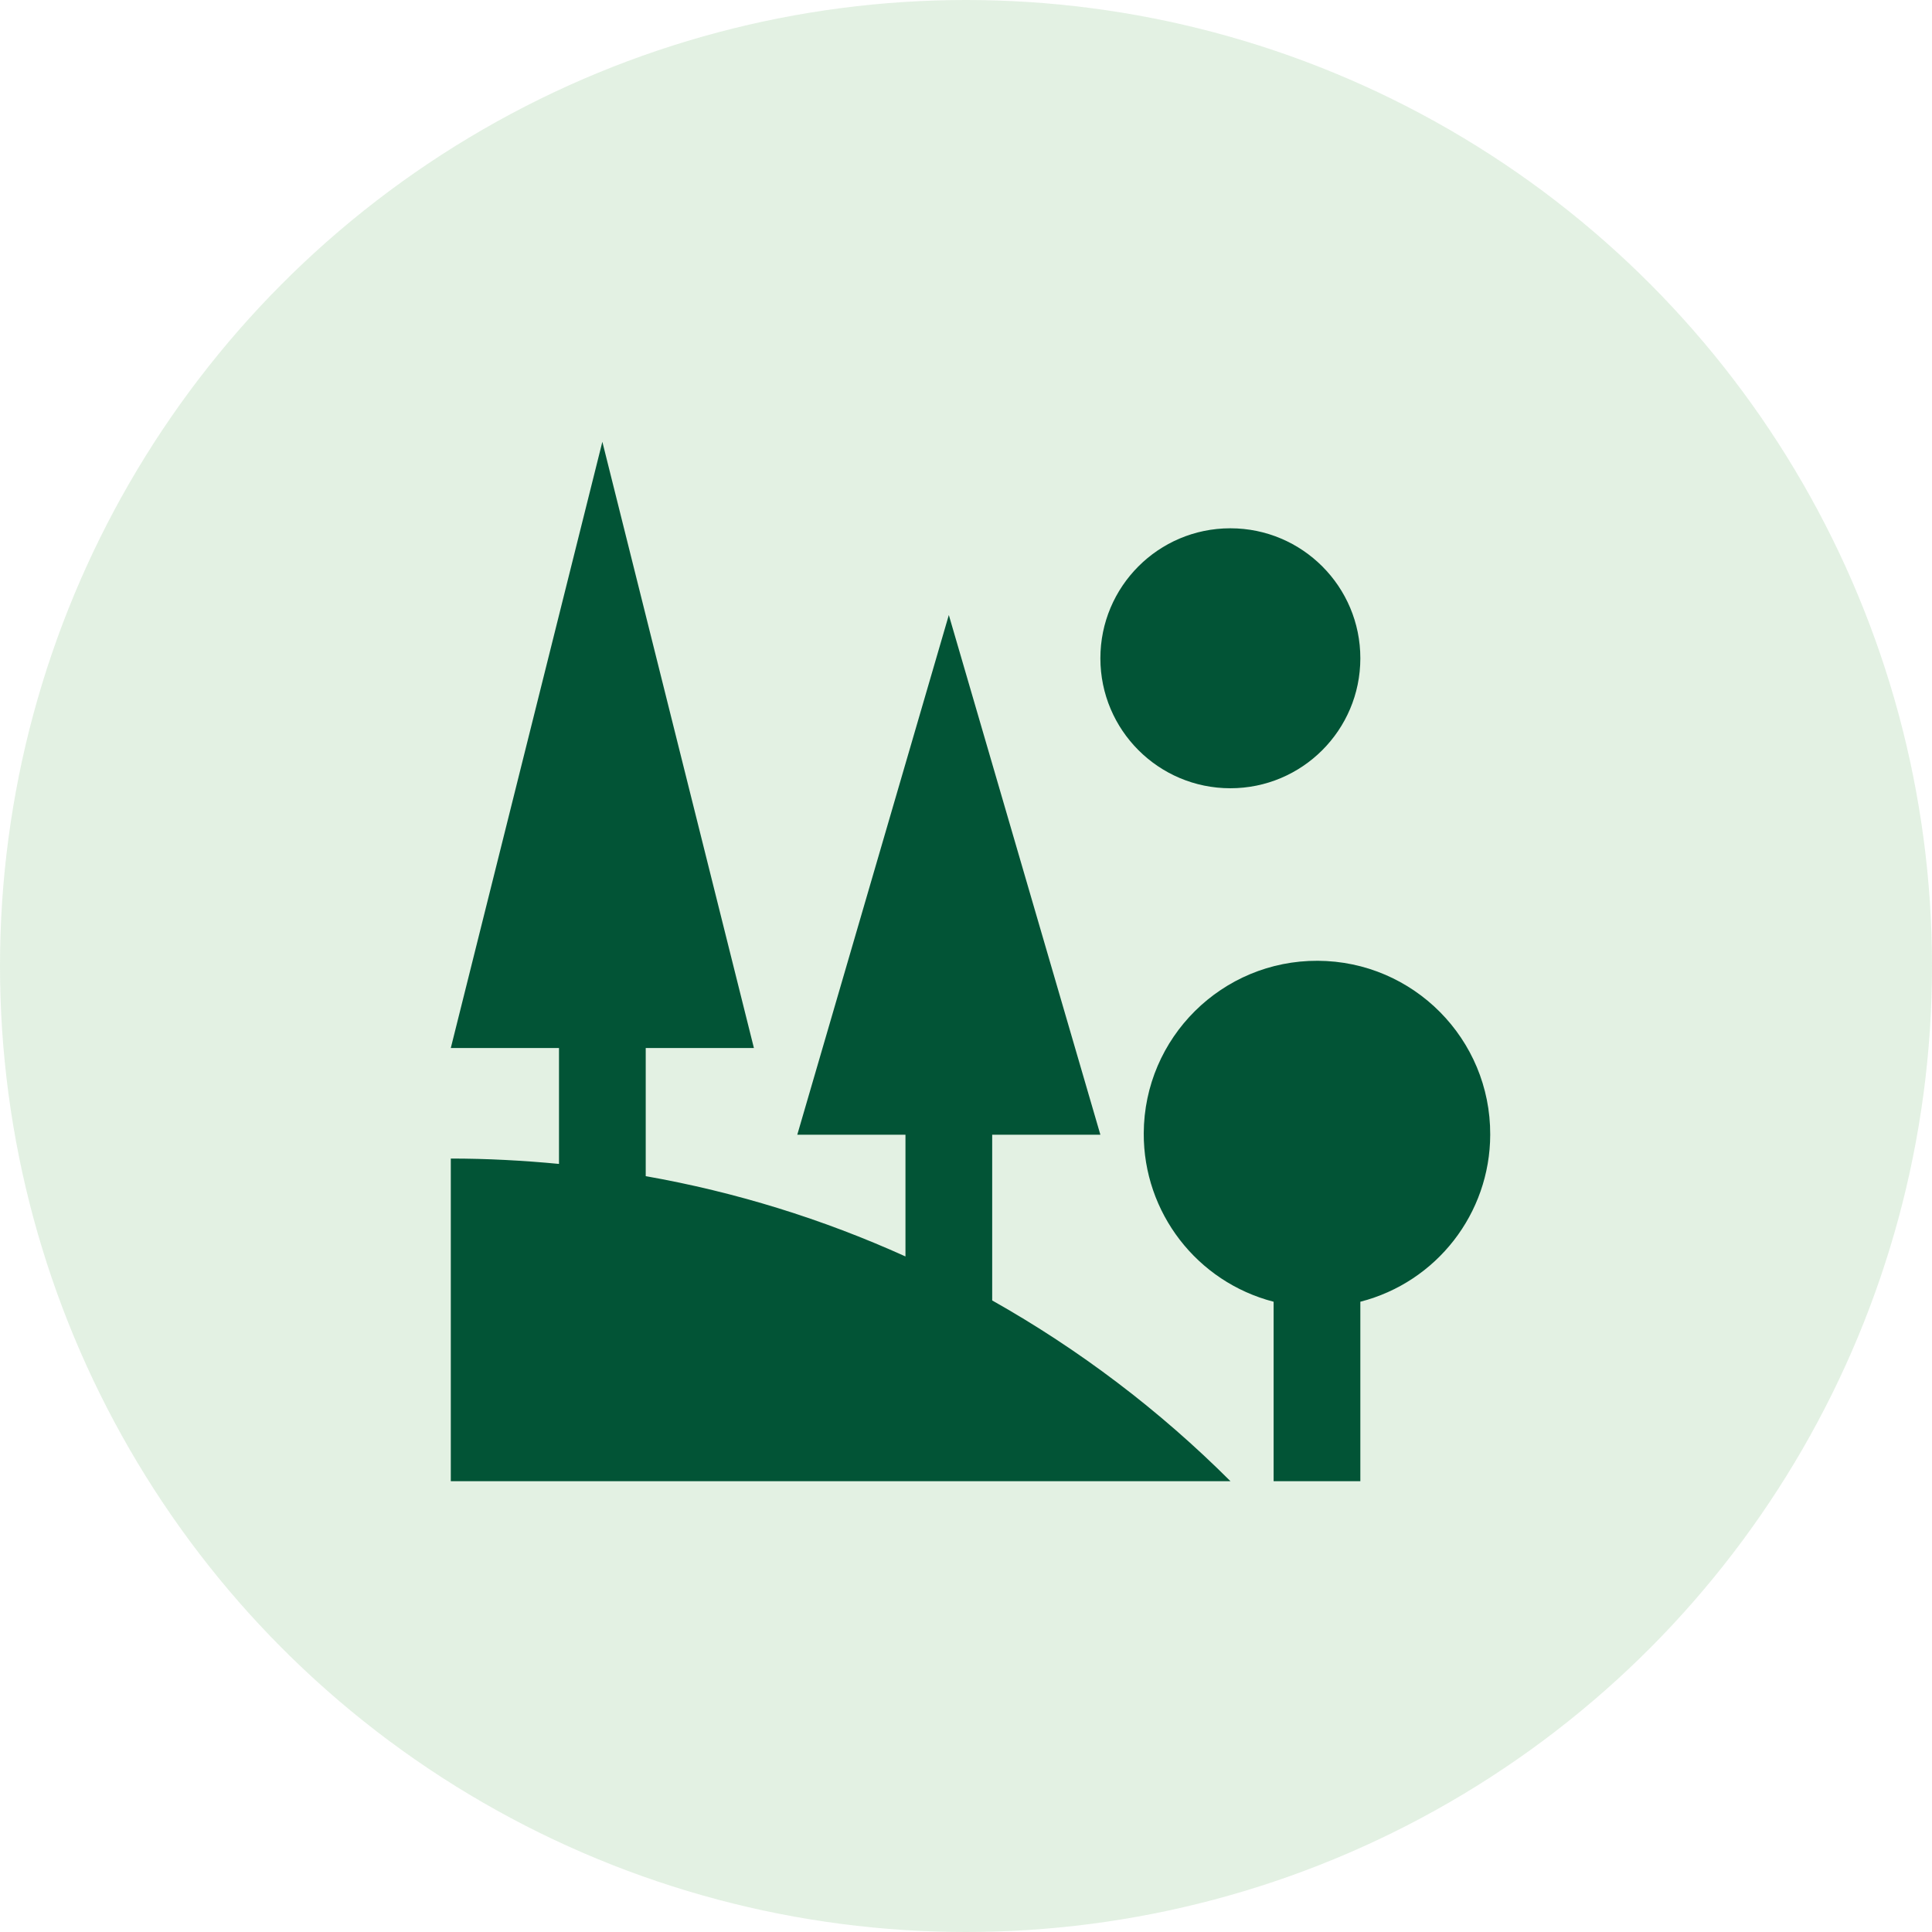
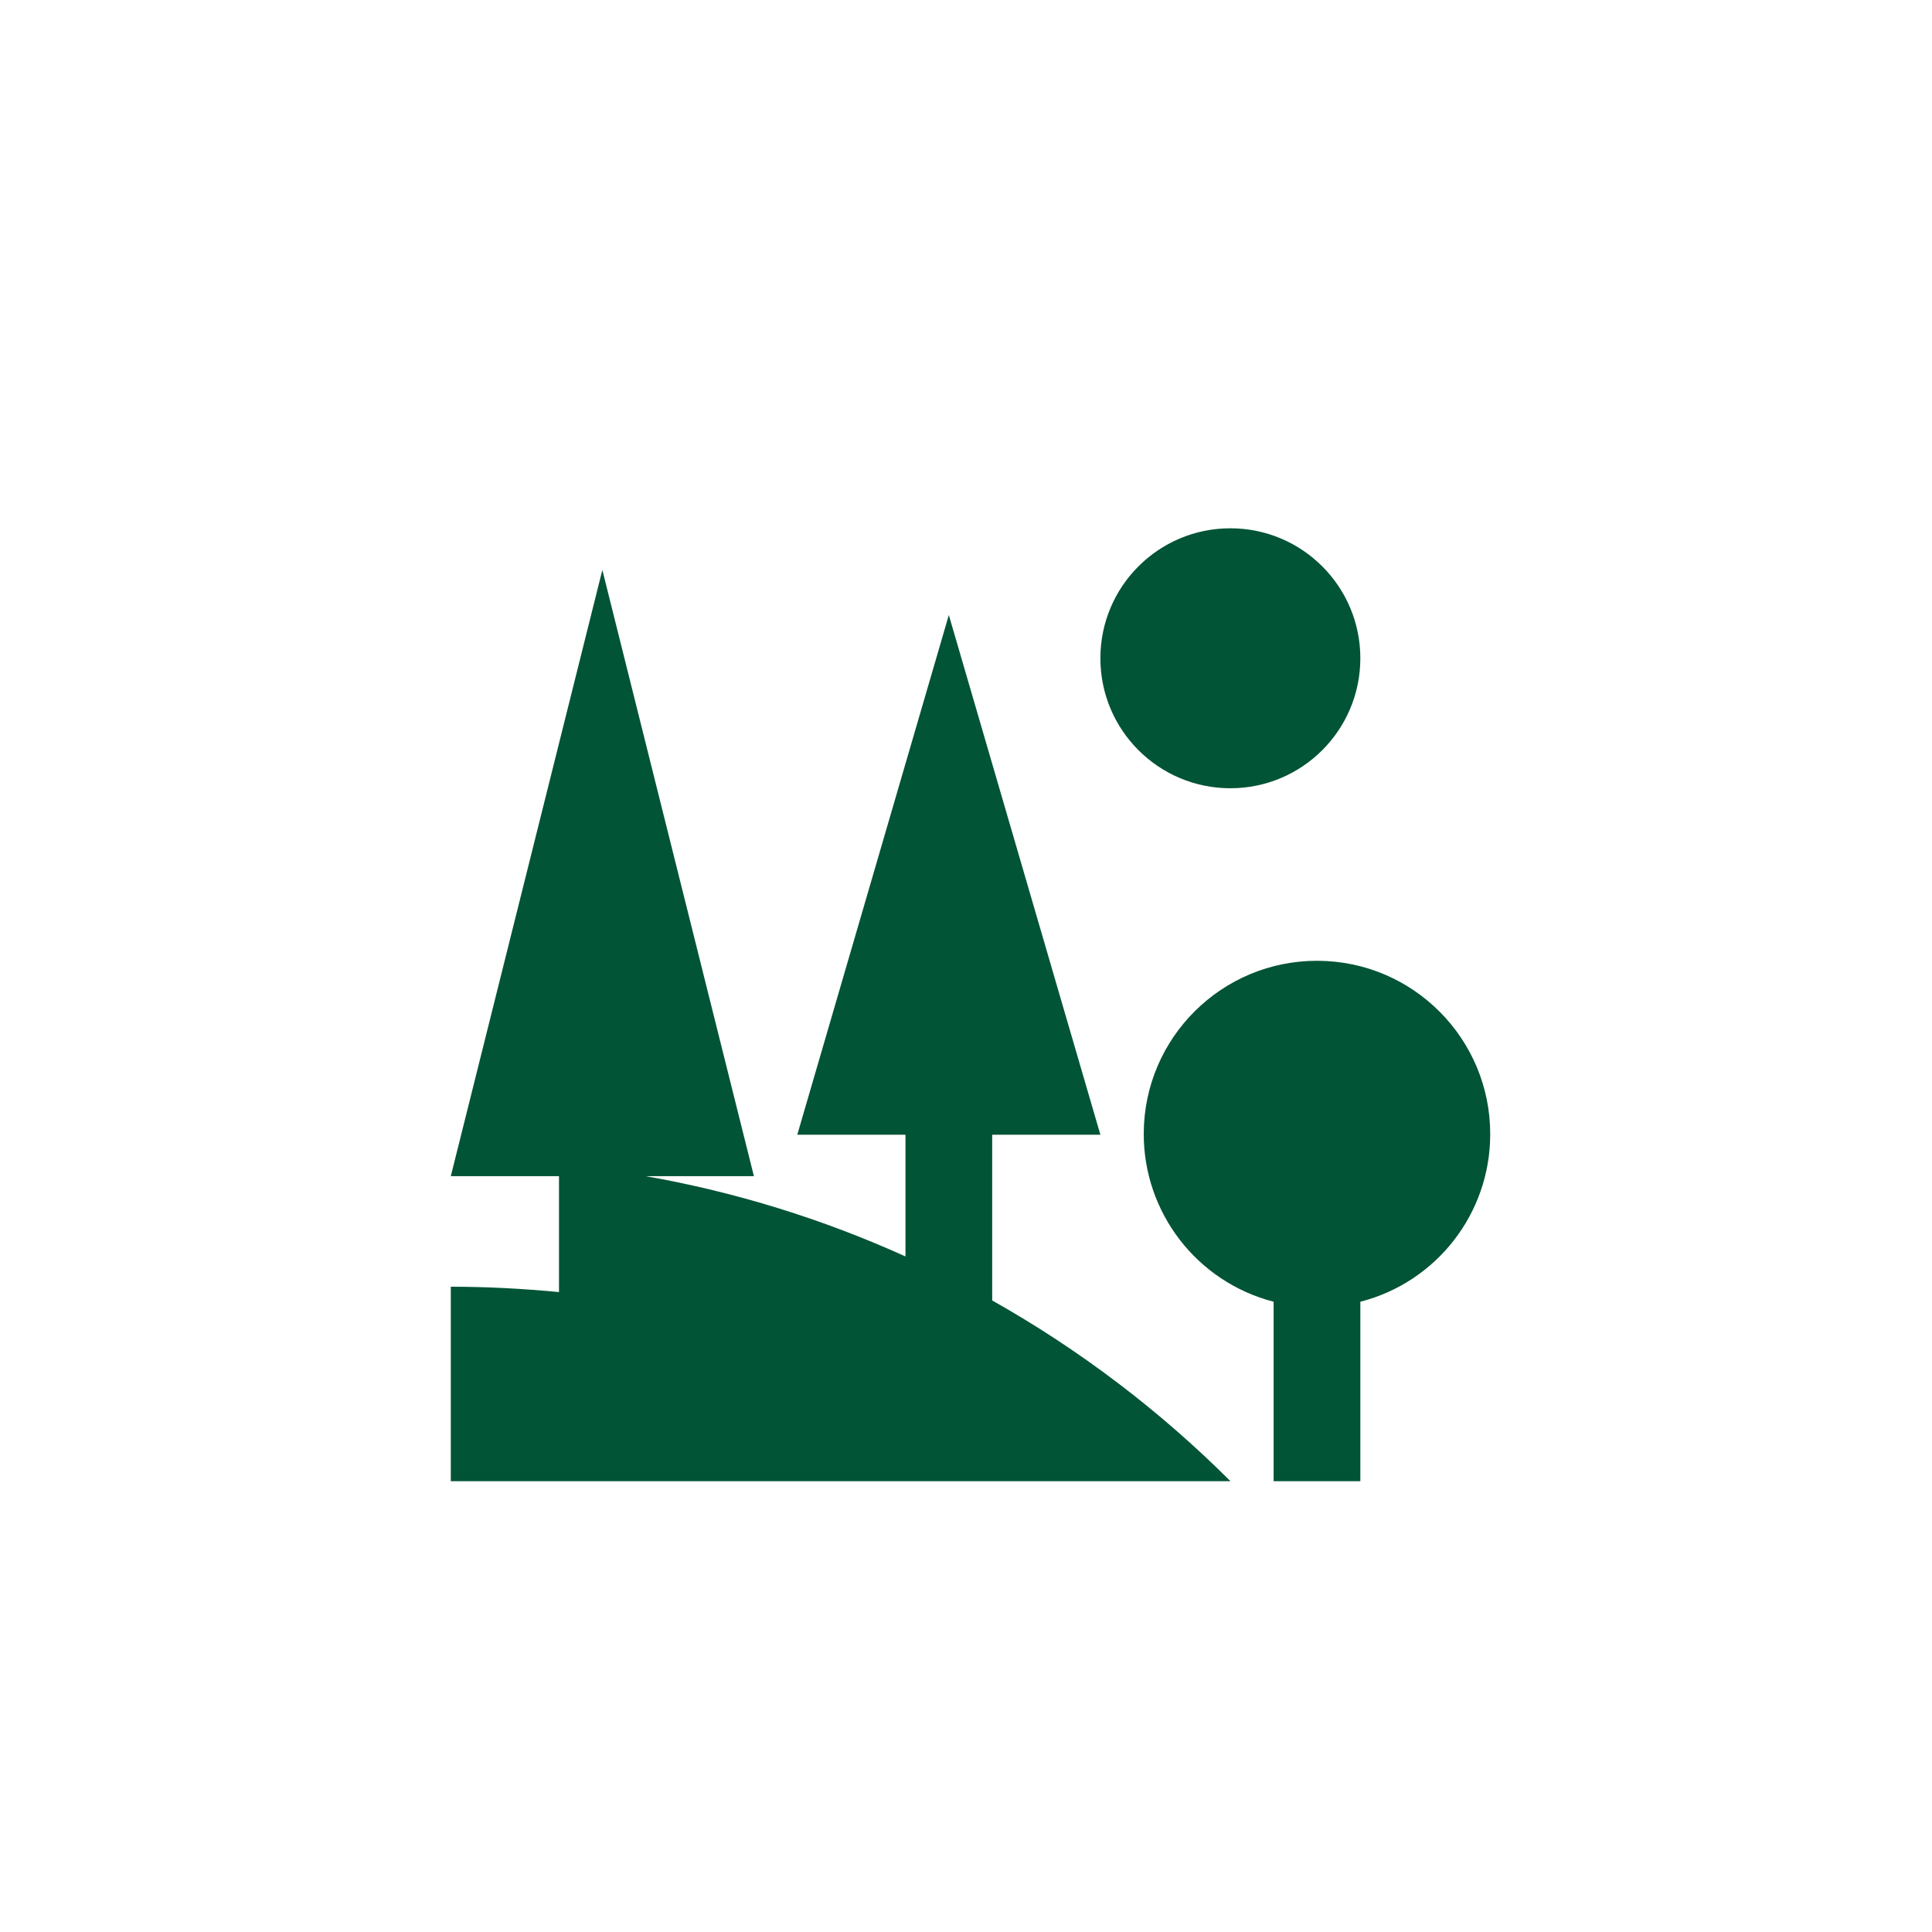
<svg xmlns="http://www.w3.org/2000/svg" version="1.1" id="icon" x="0px" y="0px" viewBox="0 0 90 90" style="enable-background:new 0 0 90 90;" xml:space="preserve">
  <style type="text/css">
	.st0{opacity:0.15;fill:#48A548;enable-background:new    ;}
	.st1{fill-rule:evenodd;clip-rule:evenodd;fill:#025436;}
</style>
  <g>
-     <circle class="st0" cx="45" cy="45" r="45" />
-     <path class="st1" d="M57.32,24.61c3.344,0.003,6.053,2.716,6.05,6.06s-2.716,6.053-6.06,6.05   c-3.34-0.003-6.047-2.71-6.05-6.05c-0.003-3.344,2.704-6.057,6.048-6.06   C57.312,24.61,57.316,24.61,57.32,24.61z M69.42,52.86c0.018-4.457-3.58-8.085-8.037-8.103   c-4.457-0.018-8.085,3.58-8.103,8.037c-0.015,3.691,2.476,6.922,6.05,7.846V69H63.37v-8.36   c3.553-0.913,6.041-4.111,6.05-7.78H69.42z M46.22,60.58v-7.72h5.04l-7.06-24.21   l-7.06,24.21h5.04v5.67c-3.861-1.747-7.926-3.004-12.1-3.74v-5.97H35.12l-7.06-28.24   l-7.06,28.24h5.04v5.4c-1.67-0.16-3.36-0.25-5.04-0.25V69h36.32   C54.019,65.702,50.285,62.87,46.22,60.58z" />
+     <path class="st1" d="M57.32,24.61c3.344,0.003,6.053,2.716,6.05,6.06s-2.716,6.053-6.06,6.05   c-3.34-0.003-6.047-2.71-6.05-6.05c-0.003-3.344,2.704-6.057,6.048-6.06   C57.312,24.61,57.316,24.61,57.32,24.61z M69.42,52.86c0.018-4.457-3.58-8.085-8.037-8.103   c-4.457-0.018-8.085,3.58-8.103,8.037c-0.015,3.691,2.476,6.922,6.05,7.846V69H63.37v-8.36   c3.553-0.913,6.041-4.111,6.05-7.78H69.42z M46.22,60.58v-7.72h5.04l-7.06-24.21   l-7.06,24.21h5.04v5.67c-3.861-1.747-7.926-3.004-12.1-3.74H35.12l-7.06-28.24   l-7.06,28.24h5.04v5.4c-1.67-0.16-3.36-0.25-5.04-0.25V69h36.32   C54.019,65.702,50.285,62.87,46.22,60.58z" />
  </g>
</svg>